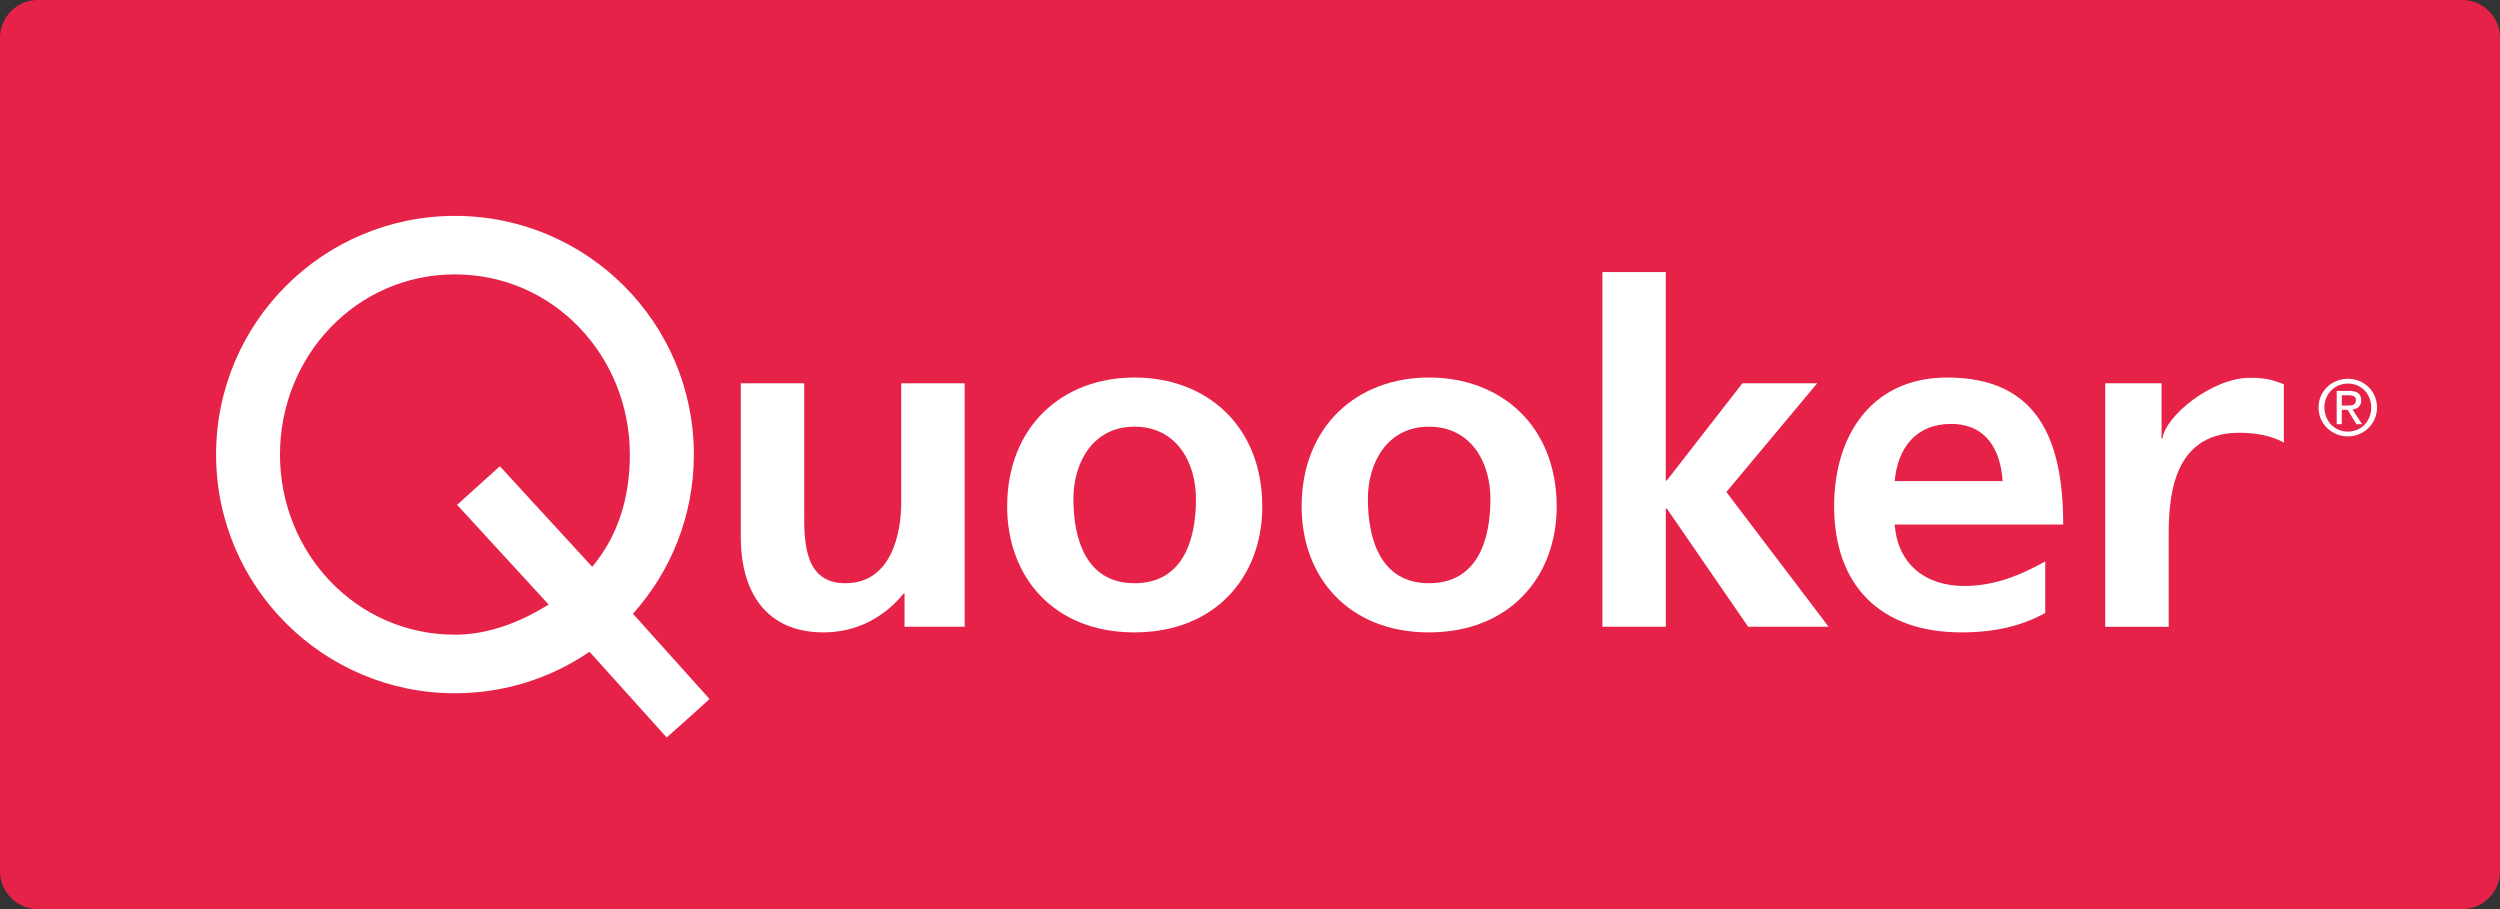
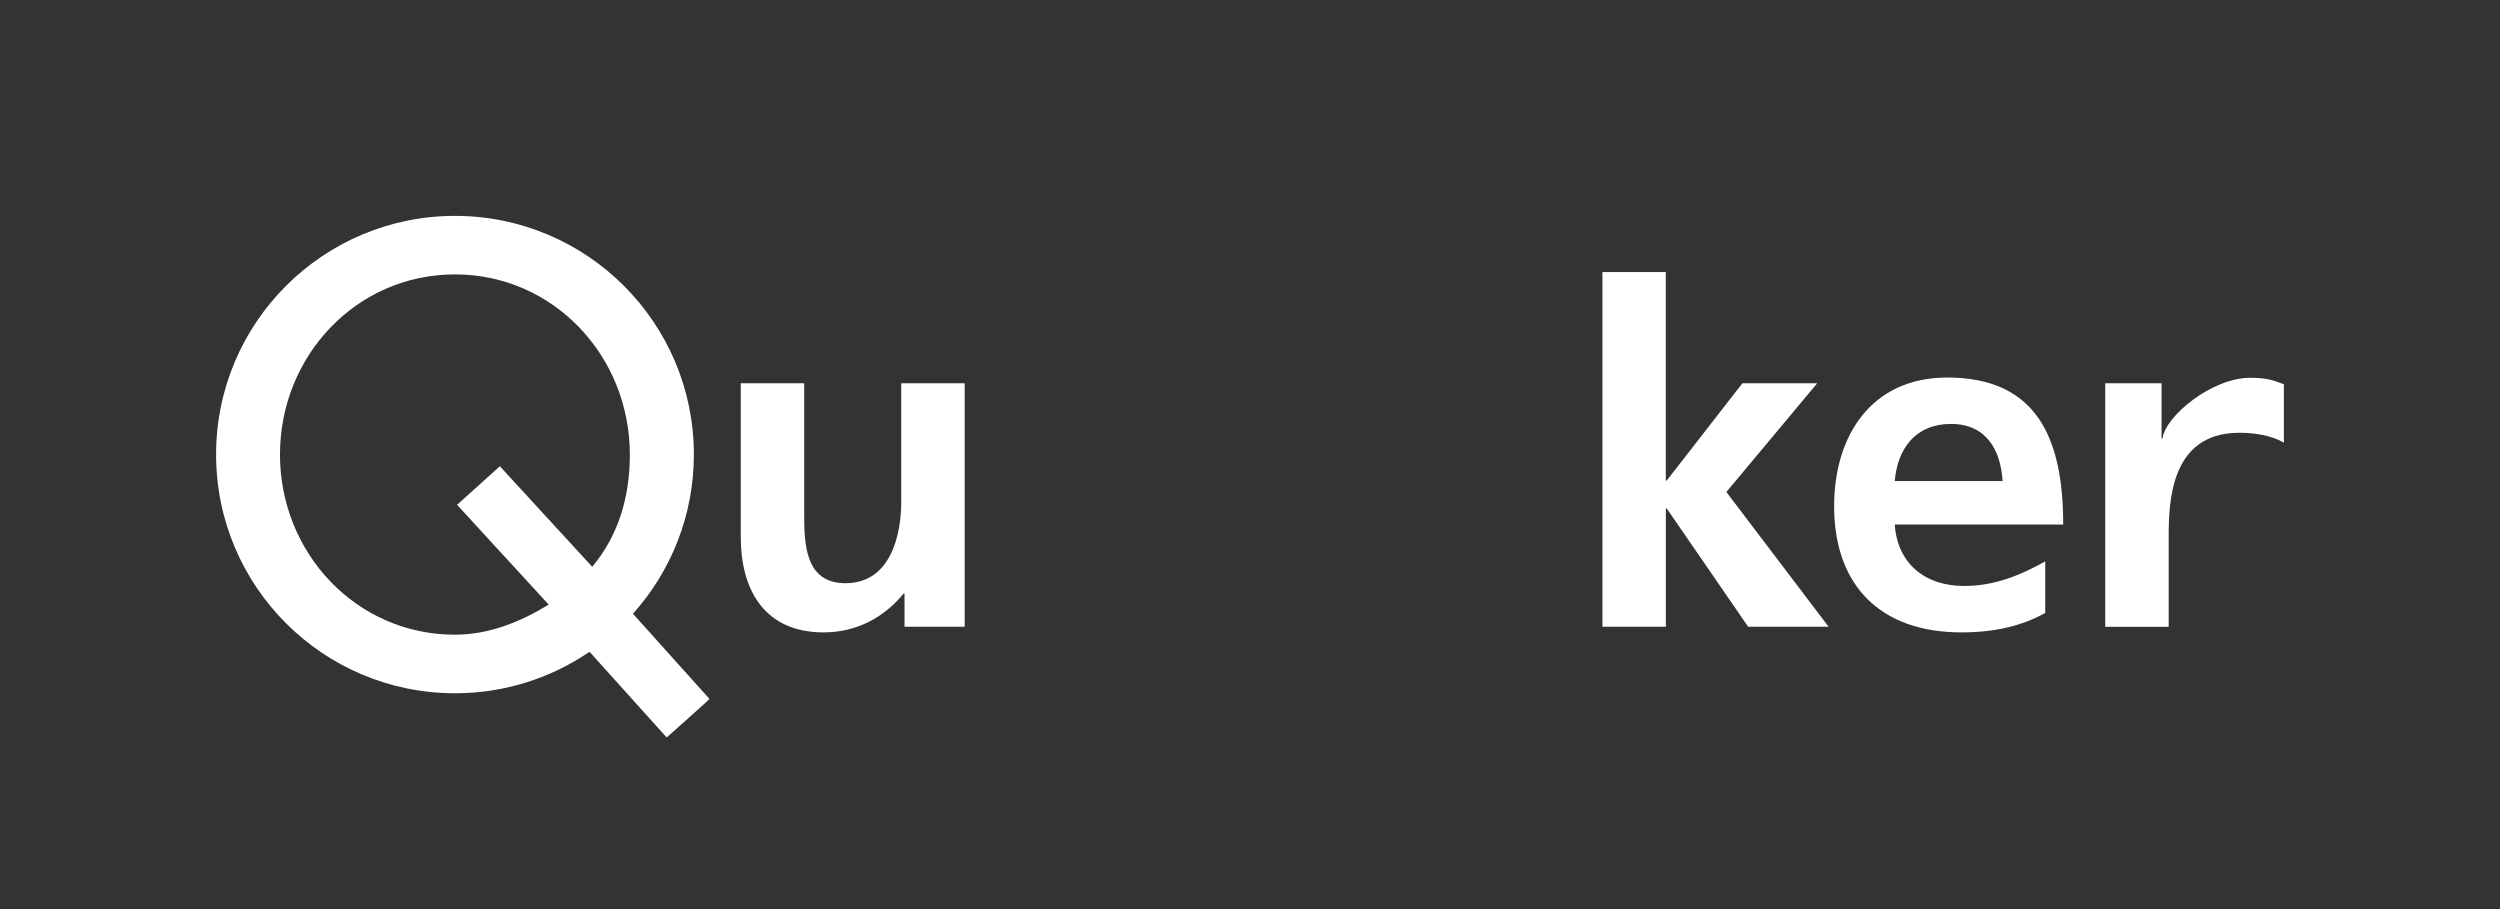
<svg xmlns="http://www.w3.org/2000/svg" width="132" height="48" viewBox="0 0 132 48" fill="none">
  <rect x="0" y="0" width="132" height="48" fill="#333333" stroke="none" />
  <g id="Quooker Logo">
-     <path d="M0 2C0 0.895 0.895 0 2 0H130C131.105 0 132 0.895 132 2V46C132 47.105 131.105 48 130 48H2C0.895 48 0 47.105 0 46V2Z" fill="#E62249" />
    <g id="Quooker">
      <path fill-rule="evenodd" clip-rule="evenodd" d="M24.023 11.399C17.058 11.399 11.41 17.042 11.41 24V24.003C11.41 30.961 17.058 36.604 24.023 36.604C26.656 36.604 29.102 35.795 31.127 34.414L35.201 38.939C35.201 38.939 37.425 36.965 37.459 36.902L33.419 32.405C35.42 30.177 36.636 27.23 36.636 24C36.636 17.042 30.988 11.399 24.023 11.399ZM28.97 31.922C27.532 32.811 25.836 33.512 24.023 33.512H24.02C18.813 33.512 14.783 29.202 14.783 24C14.783 18.798 18.813 14.488 24.02 14.488C29.227 14.488 33.256 18.801 33.256 24C33.256 26.29 32.631 28.296 31.269 29.927L26.392 24.617L24.134 26.654L28.97 31.922Z" fill="white" />
      <path d="M47.759 33.092H50.934V20.235H47.585V26.526C47.585 28.174 47.061 30.794 44.636 30.794C42.486 30.794 42.461 28.671 42.461 27.099V20.235H39.113V28.348C39.113 31.242 40.436 33.39 43.486 33.39C45.237 33.39 46.685 32.592 47.71 31.343H47.759V33.092Z" fill="white" />
-       <path fill-rule="evenodd" clip-rule="evenodd" d="M59.899 19.933C63.724 19.933 66.649 22.504 66.649 26.748C66.649 30.444 64.175 33.39 59.899 33.39C55.623 33.39 53.178 30.444 53.178 26.748C53.178 22.504 56.103 19.933 59.899 19.933ZM59.899 30.794C62.473 30.794 63.147 28.497 63.147 26.349C63.147 24.378 62.098 22.528 59.899 22.528C57.7 22.528 56.676 24.427 56.676 26.349C56.676 28.469 57.35 30.794 59.899 30.794Z" fill="white" />
-       <path fill-rule="evenodd" clip-rule="evenodd" d="M82.193 26.748C82.193 22.504 79.272 19.933 75.448 19.933C71.651 19.933 68.726 22.504 68.726 26.748C68.726 30.444 71.175 33.39 75.448 33.39C79.72 33.39 82.193 30.444 82.193 26.748ZM78.695 26.349C78.695 28.497 78.022 30.794 75.448 30.794C72.898 30.794 72.224 28.469 72.224 26.349C72.224 24.427 73.249 22.528 75.448 22.528C77.646 22.528 78.695 24.378 78.695 26.349Z" fill="white" />
      <path d="M84.608 14.366H87.953V25.377H88.001L92 20.235H95.949L91.152 25.978L96.55 33.092H92.302L88.005 26.849H87.956V33.092H84.608V14.366Z" fill="white" />
      <path fill-rule="evenodd" clip-rule="evenodd" d="M103.564 33.39C105.363 33.39 106.759 33.04 107.986 32.366L107.989 32.363V29.642C106.742 30.34 105.342 30.94 103.716 30.94C101.639 30.94 100.191 29.767 100.041 27.695H108.937C108.937 23.202 107.586 19.933 102.813 19.933C98.815 19.933 96.842 23.004 96.842 26.724C96.842 30.944 99.315 33.39 103.564 33.39ZM103.015 22.383C104.887 22.383 105.637 23.778 105.738 25.402H100.041C100.191 23.68 101.142 22.383 103.015 22.383Z" fill="white" />
      <path d="M111.157 20.235H114.13V23.157H114.179C114.328 21.959 116.802 19.947 118.803 19.947C119.679 19.947 120.062 20.093 120.355 20.205C120.437 20.236 120.511 20.265 120.588 20.287V23.372C120.289 23.198 119.515 22.834 118.17 22.851C114.586 22.893 114.506 26.529 114.506 28.376V33.095H111.157V20.235Z" fill="white" />
-       <path fill-rule="evenodd" clip-rule="evenodd" d="M123.377 22.396H123.648V21.637H123.954L124.416 22.396H124.715L124.215 21.623C124.472 21.591 124.67 21.456 124.67 21.14C124.67 20.793 124.461 20.641 124.048 20.641H123.377V22.396ZM124.392 21.126C124.392 21.394 124.19 21.411 123.964 21.411L123.968 21.414H123.648V20.87H124.01C124.194 20.87 124.392 20.908 124.392 21.126Z" fill="white" />
-       <path fill-rule="evenodd" clip-rule="evenodd" d="M123.968 19.999C123.127 19.999 122.419 20.641 122.419 21.515C122.419 22.396 123.138 23.042 123.968 23.042C124.798 23.042 125.507 22.386 125.507 21.515C125.507 20.644 124.809 19.999 123.968 19.999ZM125.201 21.515C125.201 22.251 124.656 22.789 123.968 22.789C123.273 22.789 122.728 22.233 122.728 21.515C122.728 20.797 123.28 20.252 123.968 20.252C124.656 20.252 125.201 20.779 125.201 21.515Z" fill="white" />
    </g>
  </g>
</svg>